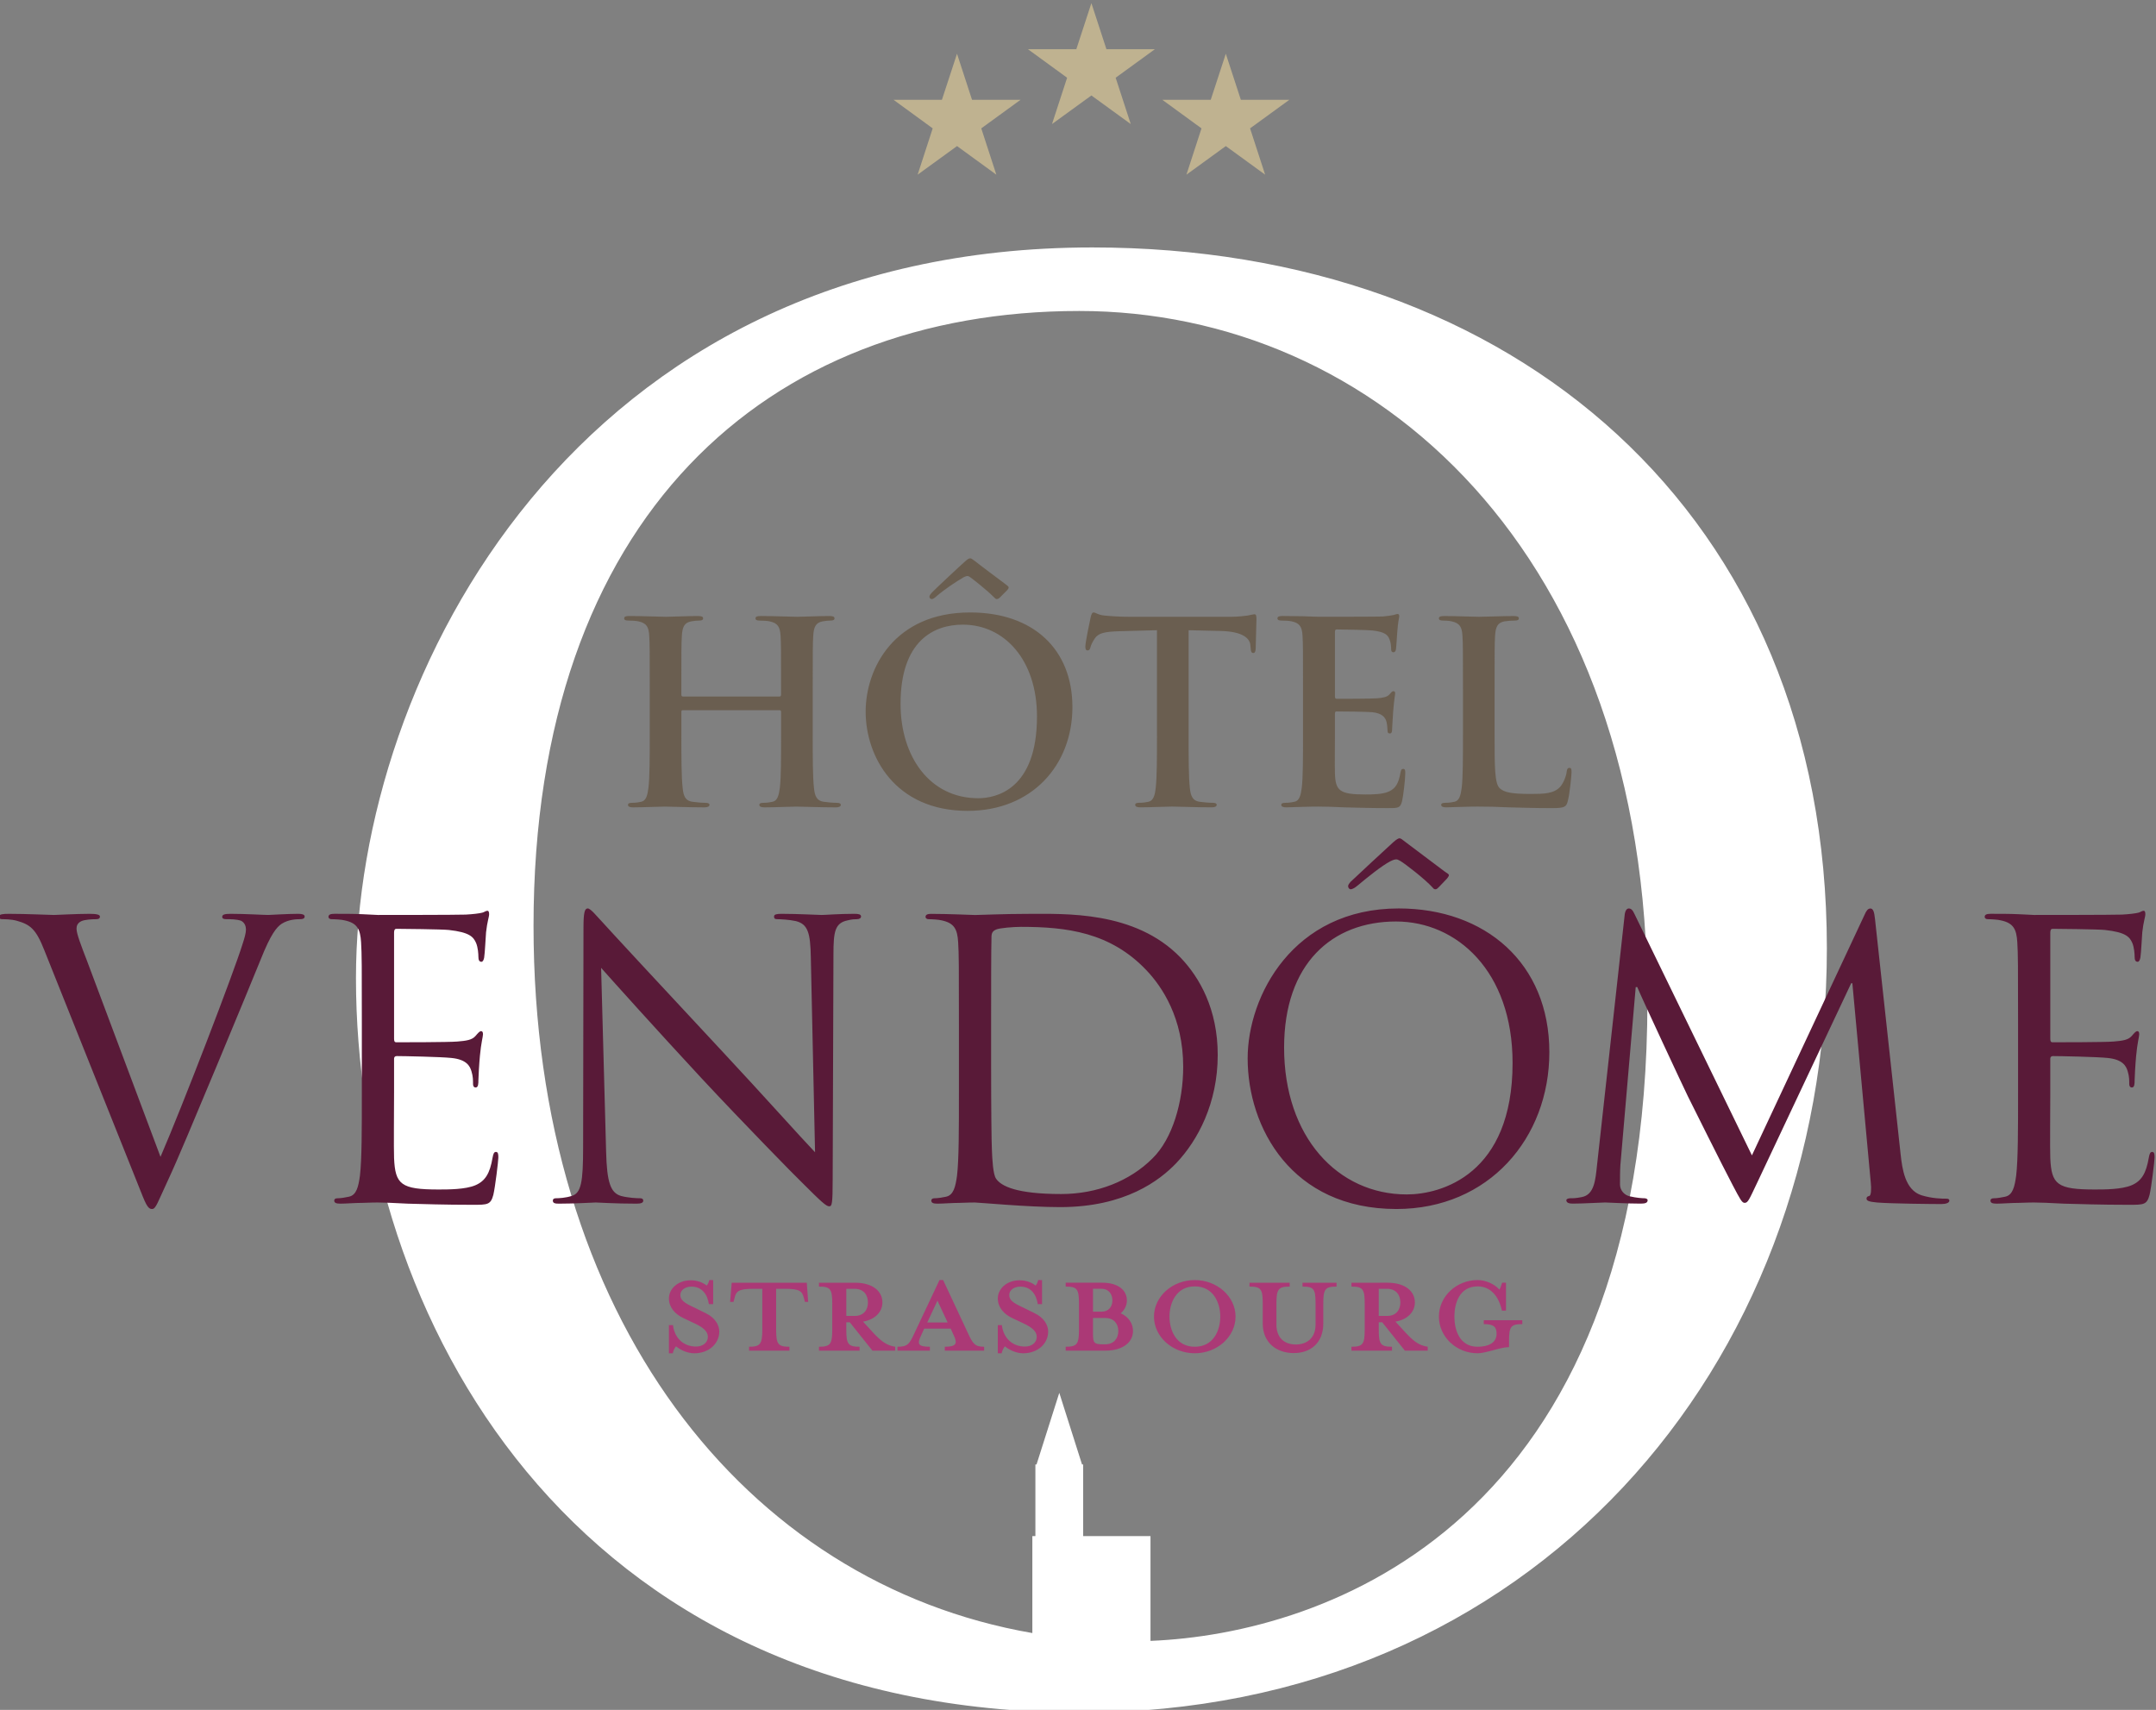
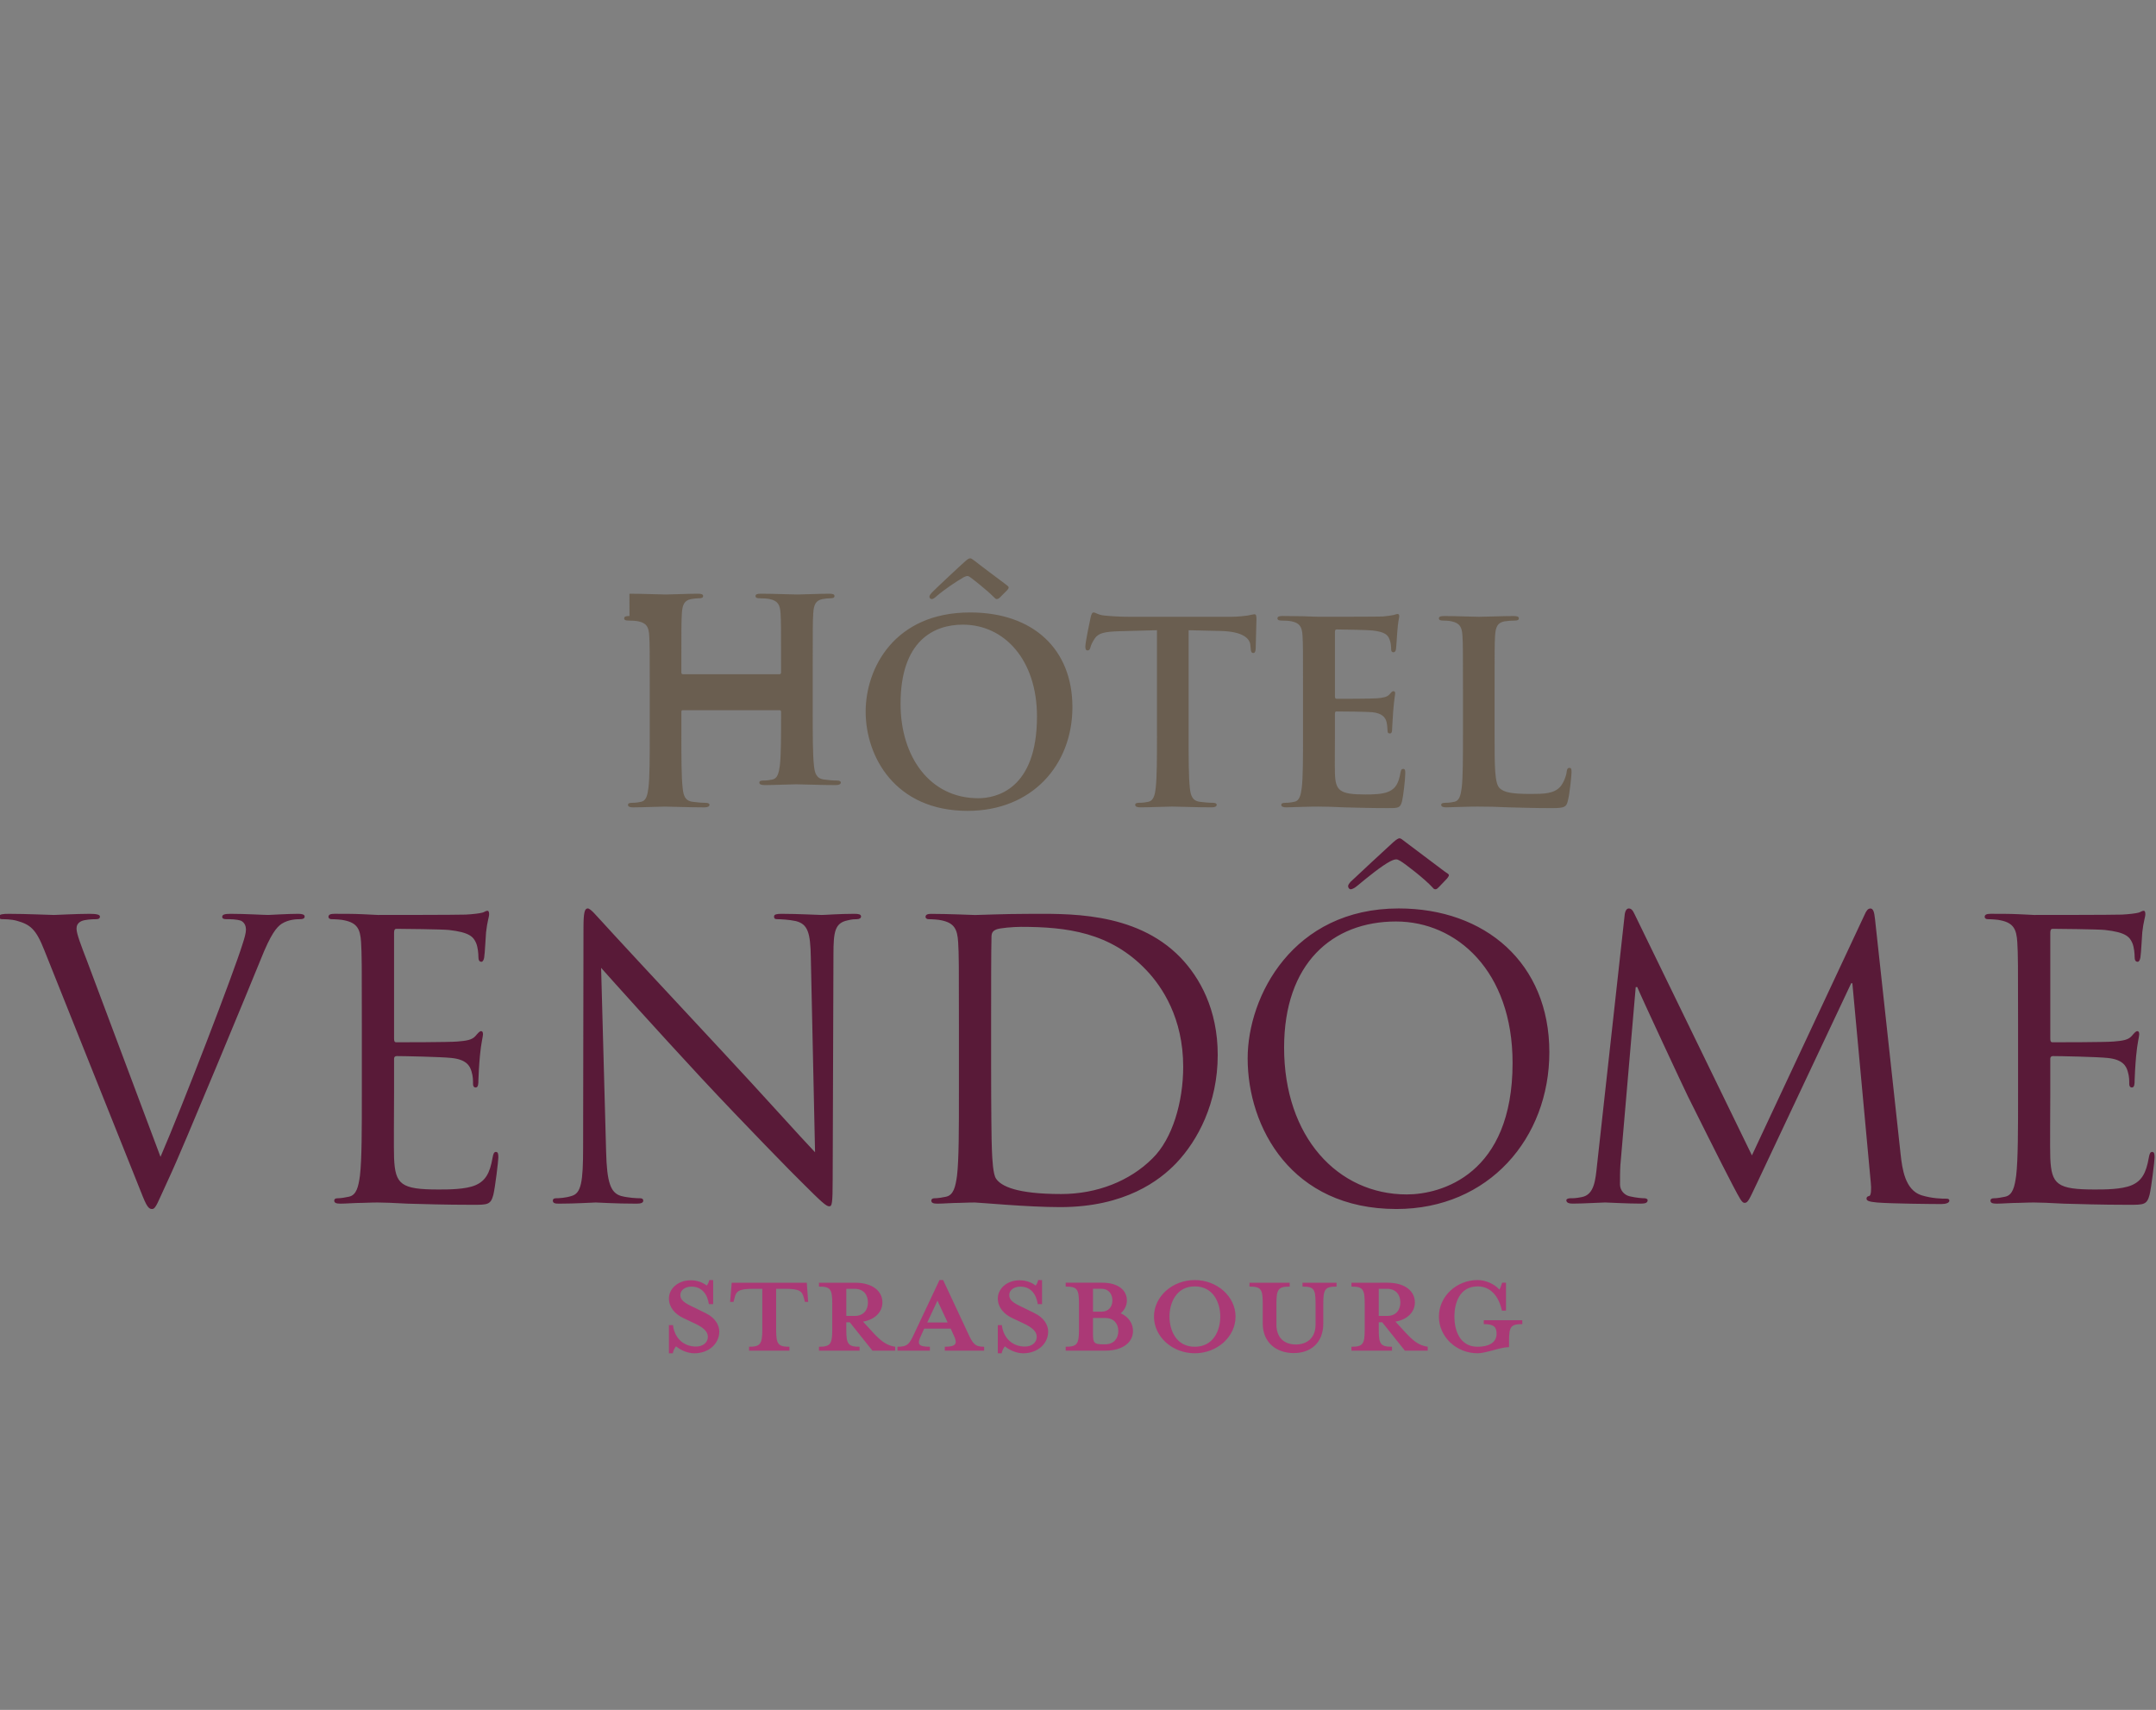
<svg xmlns="http://www.w3.org/2000/svg" xmlns:ns1="http://www.inkscape.org/namespaces/inkscape" xmlns:ns2="http://sodipodi.sourceforge.net/DTD/sodipodi-0.dtd" ns1:version="1.0 (4035a4fb49, 2020-05-01)" ns2:docname="hotel-vendome-blanc.svg" viewBox="0 0 170.322 135.091" height="135.091" width="170.322" xml:space="preserve" id="svg2" version="1.1">
  <rect x="0" y="0" width="170.322" height="135.091" fill="#808080" stroke="none" />
  <defs id="defs6">
    <clipPath id="clipPath18" clipPathUnits="userSpaceOnUse">
      <path id="path16" d="M 0,841.89 H 595.28 V 0 H 0 Z" />
    </clipPath>
  </defs>
  <ns2:namedview ns1:current-layer="g10" ns1:window-maximized="1" ns1:window-y="0" ns1:window-x="1680" ns1:cy="70.087355" ns1:cx="45.568424" ns1:zoom="3.7039766" ns1:pagecheckerboard="true" fit-margin-bottom="0" fit-margin-right="0" fit-margin-left="0" fit-margin-top="0" showgrid="false" id="namedview4" ns1:window-height="1043" ns1:window-width="1920" ns1:pageshadow="2" ns1:pageopacity="0" guidetolerance="10" gridtolerance="10" objecttolerance="10" borderopacity="1" bordercolor="#666666" pagecolor="#ffffff" />
  <g transform="matrix(1.333,0,0,-1.333,-282.667,986.443)" ns1:label="Logo" ns1:groupmode="layer" id="g10">
-     <path transform="matrix(0.75,0,0,-0.75,212,739.832)" d="M 86.387 19.307 C 45.627 19.307 28.199 53.125 28.199 77.051 C 28.199 103.633 45.035 135.092 85.5 135.092 C 121.092 135.092 144.428 107.771 144.428 74.689 C 144.428 40.279 119.616 19.307 86.387 19.307 z M 85.354 24.328 C 108.687 24.328 130.248 43.38 130.248 78.824 C 130.248 120.285 104.72 128.868 90.982 129.424 L 90.982 121.145 L 85.662 121.145 L 85.662 115.764 L 85.662 115.482 L 85.572 115.482 L 83.775 109.822 L 81.977 115.482 L 81.887 115.482 L 81.887 115.764 L 81.887 121.145 L 81.646 121.145 L 81.646 128.805 C 58.95 124.878 42.23 103.857 42.23 72.916 C 42.23 40.572 60.691 24.328 85.354 24.328 z " style="fill:#ffffff;fill-opacity:1;fill-rule:nonzero;stroke:none;stroke-width:1.333" id="path22" />
-     <path transform="matrix(0.75,0,0,-0.75,212,739.832)" d="m 76.754,43.873 c -0.12,0 -0.22,0.062 -0.42,0.242 -0.28,0.239 -2.419,2.239 -2.639,2.479 -0.101,0.12 -0.182,0.219 -0.182,0.301 0,0.119 0.08,0.199 0.182,0.199 0.099,0 0.198,-0.06 0.398,-0.24 0.601,-0.519 1.559,-1.16 2.119,-1.48 0.12,-0.06 0.221,-0.1 0.301,-0.1 0.08,0 0.16,0.04 0.26,0.121 0.2,0.139 1.4,1.1 1.76,1.479 0.16,0.16 0.219,0.221 0.301,0.221 0.1,0 0.18,-0.06 0.26,-0.139 l 0.58,-0.582 c 0.06,-0.06 0.1,-0.141 0.1,-0.199 0,-0.06 -0.059,-0.119 -0.279,-0.279 -0.3,-0.22 -2.221,-1.661 -2.381,-1.801 -0.22,-0.159 -0.299,-0.221 -0.359,-0.221 z m -0.02,4.279 c -6,0 -8.26,4.42 -8.26,7.84 0,3.54 2.319,7.84 8.059,7.84 5.08,0 8.279,-3.619 8.279,-8.199 0,-4.58 -3.098,-7.48 -8.078,-7.48 z m 9.76,0 c -0.12,0 -0.18,0.122 -0.24,0.381 -0.04,0.16 -0.42,1.981 -0.42,2.301 0,0.219 0.04,0.318 0.18,0.318 0.119,0 0.181,-0.078 0.221,-0.238 0.04,-0.161 0.14,-0.4 0.34,-0.701 0.3,-0.44 0.779,-0.538 1.939,-0.578 l 2.98,-0.08 v 8.197 c 0,1.84 3.9e-4,3.42 -0.1,4.26 -0.06,0.58 -0.18,1.022 -0.58,1.102 -0.181,0.04 -0.421,0.08 -0.721,0.08 -0.24,0 -0.32,0.058 -0.32,0.158 0,0.14 0.139,0.201 0.4,0.201 0.799,0 2.059,-0.061 2.518,-0.061 0.56,0 1.823,0.061 3.143,0.061 0.22,0 0.379,-0.061 0.379,-0.201 0,-0.1 -0.098,-0.158 -0.318,-0.158 -0.301,0 -0.741,-0.04 -1.021,-0.08 -0.599,-0.08 -0.72,-0.52 -0.781,-1.08 -0.099,-0.86 -0.098,-2.441 -0.098,-4.281 v -8.197 l 2.52,0.059 c 1.78,0.039 2.321,0.6 2.359,1.121 l 0.021,0.219 c 0.019,0.299 0.059,0.4 0.219,0.4 0.12,0 0.16,-0.119 0.18,-0.32 0,-0.519 0.061,-1.899 0.061,-2.32 0,-0.299 -0.021,-0.42 -0.162,-0.42 -0.079,0 -0.238,0.042 -0.539,0.102 -0.299,0.039 -0.74,0.098 -1.379,0.098 h -7.92 c -0.661,0 -1.42,-0.038 -2,-0.098 -0.5,-0.04 -0.699,-0.242 -0.859,-0.242 z m 24.018,0.121 c -0.099,0 -0.22,0.06 -0.318,0.08 -0.16,0.04 -0.479,0.078 -0.859,0.119 -0.381,0.019 -4.36,0.02 -5,0.02 -0.28,0 -0.74,-0.019 -1.26,-0.039 -0.5,0 -1.081,-0.021 -1.621,-0.021 -0.3,0 -0.439,0.042 -0.439,0.182 0,0.14 0.12,0.18 0.34,0.18 0.28,0 0.621,0.021 0.781,0.061 0.66,0.139 0.819,0.46 0.859,1.139 0.04,0.641 0.039,1.202 0.039,4.242 v 3.52 c 0,1.84 3.9e-4,3.418 -0.1,4.258 -0.08,0.581 -0.18,1.021 -0.58,1.1 -0.181,0.04 -0.419,0.082 -0.719,0.082 -0.24,0 -0.32,0.06 -0.32,0.158 0,0.14 0.14,0.201 0.4,0.201 0.4,0 0.919,-0.041 1.379,-0.041 0.48,-0.02 0.92,-0.02 1.139,-0.02 0.601,0 1.221,0.021 2.082,0.061 0.859,0.02 1.959,0.059 3.459,0.059 0.76,0 0.941,0.001 1.08,-0.518 0.1,-0.4 0.26,-1.761 0.26,-2.221 0,-0.2 0.001,-0.361 -0.16,-0.361 -0.139,0 -0.179,0.083 -0.221,0.303 -0.139,0.82 -0.38,1.239 -0.898,1.479 -0.52,0.241 -1.36,0.24 -1.881,0.24 -2.039,0 -2.358,-0.301 -2.398,-1.68 -0.02,-0.581 0,-2.421 0,-3.1 v -1.582 c 0,-0.12 0.018,-0.199 0.117,-0.199 0.481,0 2.461,0.019 2.84,0.061 0.741,0.079 1.023,0.381 1.123,0.781 0.06,0.26 0.06,0.517 0.08,0.719 0,0.1 0.04,0.18 0.18,0.18 0.179,0 0.178,-0.221 0.178,-0.381 0,-0.139 0.062,-0.94 0.082,-1.34 0.079,-1.019 0.16,-1.34 0.16,-1.459 0,-0.12 -0.061,-0.16 -0.143,-0.16 -0.1,0 -0.177,0.1 -0.318,0.26 -0.18,0.199 -0.479,0.259 -0.959,0.299 -0.46,0.041 -2.761,0.041 -3.201,0.041 -0.12,0 -0.139,-0.08 -0.139,-0.219 v -5.061 c 0,-0.14 0.039,-0.201 0.139,-0.201 0.4,0 2.5,0.042 2.84,0.082 1,0.12 1.199,0.357 1.34,0.719 0.1,0.24 0.121,0.579 0.121,0.721 0,0.18 0.039,0.279 0.178,0.279 0.141,0 0.18,-0.119 0.201,-0.219 0.04,-0.24 0.08,-1.12 0.102,-1.32 0.06,-0.92 0.16,-1.161 0.16,-1.301 0,-0.1 -0.022,-0.18 -0.123,-0.18 z M 49.812,48.432 c -0.279,0 -0.418,0.042 -0.418,0.182 0,0.14 0.12,0.18 0.34,0.18 0.28,0 0.621,0.021 0.781,0.061 0.66,0.139 0.819,0.46 0.857,1.139 0.041,0.641 0.041,1.202 0.041,4.242 v 3.52 c 0,1.84 -2.29e-4,3.418 -0.102,4.258 -0.079,0.581 -0.178,1.021 -0.578,1.1 -0.181,0.041 -0.42,0.082 -0.719,0.082 -0.241,0 -0.32,0.06 -0.32,0.158 0,0.14 0.14,0.201 0.398,0.201 0.801,0 2.06,-0.061 2.52,-0.061 0.561,0 1.82,0.061 3.121,0.061 0.24,0 0.4,-0.061 0.4,-0.201 0,-0.099 -0.101,-0.158 -0.322,-0.158 -0.299,0 -0.738,-0.041 -1.018,-0.082 -0.6,-0.079 -0.719,-0.518 -0.779,-1.078 -0.1,-0.861 -0.102,-2.439 -0.102,-4.279 v -1.762 c 0,-0.1 0.061,-0.119 0.121,-0.119 h 7.639 c 0.06,0 0.119,0.04 0.119,0.119 v 1.762 c 0,1.84 0.001,3.418 -0.098,4.258 -0.081,0.581 -0.182,1.021 -0.582,1.1 -0.18,0.041 -0.419,0.082 -0.721,0.082 -0.24,0 -0.318,0.06 -0.318,0.158 0,0.14 0.14,0.201 0.42,0.201 0.78,0 2.041,-0.061 2.5,-0.061 0.56,0 1.819,0.061 3.119,0.061 0.24,0 0.4,-0.061 0.4,-0.201 0,-0.099 -0.1,-0.158 -0.318,-0.158 -0.301,0 -0.741,-0.041 -1.021,-0.082 -0.6,-0.079 -0.721,-0.518 -0.781,-1.078 -0.1,-0.861 -0.1,-2.439 -0.1,-4.279 v -3.52 c 0,-3.04 0.001,-3.601 0.041,-4.242 0.04,-0.699 0.202,-1.039 0.74,-1.139 0.24,-0.04 0.42,-0.061 0.58,-0.061 0.24,0 0.359,-0.04 0.359,-0.18 0,-0.14 -0.14,-0.182 -0.42,-0.182 -0.78,0 -2.04,0.061 -2.52,0.061 -0.539,0 -1.8,-0.061 -2.879,-0.061 -0.28,0 -0.422,0.042 -0.422,0.182 0,0.14 0.12,0.18 0.34,0.18 0.28,0 0.619,0.021 0.779,0.061 0.66,0.139 0.82,0.46 0.861,1.139 0.039,0.641 0.039,1.202 0.039,4.242 v 0.42 c 0,0.1 -0.059,0.139 -0.119,0.139 h -7.639 c -0.06,0 -0.121,-0.039 -0.121,-0.139 v -0.42 c 0,-3.04 0.001,-3.601 0.041,-4.242 0.039,-0.699 0.199,-1.039 0.74,-1.139 0.239,-0.04 0.418,-0.061 0.578,-0.061 0.241,0 0.361,-0.04 0.361,-0.18 0,-0.14 -0.142,-0.182 -0.422,-0.182 -0.78,0 -2.038,0.061 -2.518,0.061 -0.541,0 -1.801,-0.061 -2.883,-0.061 z m 64.4,0.002 c -0.3,0 -0.439,0.04 -0.439,0.182 0,0.139 0.12,0.178 0.34,0.178 0.26,0 0.5,0.021 0.66,0.061 0.66,0.14 0.818,0.459 0.859,1.139 0.04,0.64 0.041,1.2 0.041,4.24 v 3.521 c 0,1.84 3.9e-4,3.418 -0.1,4.258 -0.08,0.581 -0.18,1.022 -0.58,1.102 -0.181,0.04 -0.421,0.08 -0.721,0.08 -0.24,0 -0.32,0.06 -0.32,0.158 0,0.141 0.14,0.201 0.4,0.201 0.4,0 0.919,-0.041 1.379,-0.041 0.48,-0.019 0.921,-0.02 1.141,-0.02 0.82,0 1.541,0.019 2.439,0.061 0.901,0.019 1.941,0.061 3.381,0.061 1.04,0 1.14,-0.101 1.26,-0.541 0.16,-0.579 0.301,-2.079 0.301,-2.299 0,-0.24 -0.021,-0.34 -0.162,-0.34 -0.16,0 -0.199,0.12 -0.221,0.299 -0.039,0.381 -0.279,0.94 -0.518,1.201 -0.5,0.54 -1.28,0.559 -2.34,0.559 -1.56,0 -2.081,-0.139 -2.422,-0.439 -0.419,-0.36 -0.418,-1.739 -0.418,-4.299 v -3.521 c 0,-3.04 -9.4e-4,-3.6 0.039,-4.24 0.04,-0.7 0.2,-1.039 0.74,-1.139 0.24,-0.04 0.559,-0.061 0.779,-0.061 0.24,0 0.359,-0.039 0.359,-0.178 0,-0.141 -0.138,-0.182 -0.418,-0.182 -0.78,0 -2.241,0.059 -2.721,0.059 -0.54,0 -1.8,-0.059 -2.74,-0.059 z m -38.059,0.682 c 3.28,0 5.859,2.779 5.859,7.258 0,5.78 -3.241,6.459 -4.641,6.459 -3.84,0 -6.139,-3.299 -6.139,-7.459 0,-4.979 2.62,-6.258 4.92,-6.258 z" style="fill:#6a5e50;fill-opacity:1;fill-rule:nonzero;stroke:none;stroke-width:1.333" id="path26" />
+     <path transform="matrix(0.75,0,0,-0.75,212,739.832)" d="m 76.754,43.873 c -0.12,0 -0.22,0.062 -0.42,0.242 -0.28,0.239 -2.419,2.239 -2.639,2.479 -0.101,0.12 -0.182,0.219 -0.182,0.301 0,0.119 0.08,0.199 0.182,0.199 0.099,0 0.198,-0.06 0.398,-0.24 0.601,-0.519 1.559,-1.16 2.119,-1.48 0.12,-0.06 0.221,-0.1 0.301,-0.1 0.08,0 0.16,0.04 0.26,0.121 0.2,0.139 1.4,1.1 1.76,1.479 0.16,0.16 0.219,0.221 0.301,0.221 0.1,0 0.18,-0.06 0.26,-0.139 l 0.58,-0.582 c 0.06,-0.06 0.1,-0.141 0.1,-0.199 0,-0.06 -0.059,-0.119 -0.279,-0.279 -0.3,-0.22 -2.221,-1.661 -2.381,-1.801 -0.22,-0.159 -0.299,-0.221 -0.359,-0.221 z m -0.02,4.279 c -6,0 -8.26,4.42 -8.26,7.84 0,3.54 2.319,7.84 8.059,7.84 5.08,0 8.279,-3.619 8.279,-8.199 0,-4.58 -3.098,-7.48 -8.078,-7.48 z m 9.76,0 c -0.12,0 -0.18,0.122 -0.24,0.381 -0.04,0.16 -0.42,1.981 -0.42,2.301 0,0.219 0.04,0.318 0.18,0.318 0.119,0 0.181,-0.078 0.221,-0.238 0.04,-0.161 0.14,-0.4 0.34,-0.701 0.3,-0.44 0.779,-0.538 1.939,-0.578 l 2.98,-0.08 v 8.197 c 0,1.84 3.9e-4,3.42 -0.1,4.26 -0.06,0.58 -0.18,1.022 -0.58,1.102 -0.181,0.04 -0.421,0.08 -0.721,0.08 -0.24,0 -0.32,0.058 -0.32,0.158 0,0.14 0.139,0.201 0.4,0.201 0.799,0 2.059,-0.061 2.518,-0.061 0.56,0 1.823,0.061 3.143,0.061 0.22,0 0.379,-0.061 0.379,-0.201 0,-0.1 -0.098,-0.158 -0.318,-0.158 -0.301,0 -0.741,-0.04 -1.021,-0.08 -0.599,-0.08 -0.72,-0.52 -0.781,-1.08 -0.099,-0.86 -0.098,-2.441 -0.098,-4.281 v -8.197 l 2.52,0.059 c 1.78,0.039 2.321,0.6 2.359,1.121 l 0.021,0.219 c 0.019,0.299 0.059,0.4 0.219,0.4 0.12,0 0.16,-0.119 0.18,-0.32 0,-0.519 0.061,-1.899 0.061,-2.32 0,-0.299 -0.021,-0.42 -0.162,-0.42 -0.079,0 -0.238,0.042 -0.539,0.102 -0.299,0.039 -0.74,0.098 -1.379,0.098 h -7.92 c -0.661,0 -1.42,-0.038 -2,-0.098 -0.5,-0.04 -0.699,-0.242 -0.859,-0.242 z m 24.018,0.121 c -0.099,0 -0.22,0.06 -0.318,0.08 -0.16,0.04 -0.479,0.078 -0.859,0.119 -0.381,0.019 -4.36,0.02 -5,0.02 -0.28,0 -0.74,-0.019 -1.26,-0.039 -0.5,0 -1.081,-0.021 -1.621,-0.021 -0.3,0 -0.439,0.042 -0.439,0.182 0,0.14 0.12,0.18 0.34,0.18 0.28,0 0.621,0.021 0.781,0.061 0.66,0.139 0.819,0.46 0.859,1.139 0.04,0.641 0.039,1.202 0.039,4.242 v 3.52 c 0,1.84 3.9e-4,3.418 -0.1,4.258 -0.08,0.581 -0.18,1.021 -0.58,1.1 -0.181,0.04 -0.419,0.082 -0.719,0.082 -0.24,0 -0.32,0.06 -0.32,0.158 0,0.14 0.14,0.201 0.4,0.201 0.4,0 0.919,-0.041 1.379,-0.041 0.48,-0.02 0.92,-0.02 1.139,-0.02 0.601,0 1.221,0.021 2.082,0.061 0.859,0.02 1.959,0.059 3.459,0.059 0.76,0 0.941,0.001 1.08,-0.518 0.1,-0.4 0.26,-1.761 0.26,-2.221 0,-0.2 0.001,-0.361 -0.16,-0.361 -0.139,0 -0.179,0.083 -0.221,0.303 -0.139,0.82 -0.38,1.239 -0.898,1.479 -0.52,0.241 -1.36,0.24 -1.881,0.24 -2.039,0 -2.358,-0.301 -2.398,-1.68 -0.02,-0.581 0,-2.421 0,-3.1 v -1.582 c 0,-0.12 0.018,-0.199 0.117,-0.199 0.481,0 2.461,0.019 2.84,0.061 0.741,0.079 1.023,0.381 1.123,0.781 0.06,0.26 0.06,0.517 0.08,0.719 0,0.1 0.04,0.18 0.18,0.18 0.179,0 0.178,-0.221 0.178,-0.381 0,-0.139 0.062,-0.94 0.082,-1.34 0.079,-1.019 0.16,-1.34 0.16,-1.459 0,-0.12 -0.061,-0.16 -0.143,-0.16 -0.1,0 -0.177,0.1 -0.318,0.26 -0.18,0.199 -0.479,0.259 -0.959,0.299 -0.46,0.041 -2.761,0.041 -3.201,0.041 -0.12,0 -0.139,-0.08 -0.139,-0.219 v -5.061 c 0,-0.14 0.039,-0.201 0.139,-0.201 0.4,0 2.5,0.042 2.84,0.082 1,0.12 1.199,0.357 1.34,0.719 0.1,0.24 0.121,0.579 0.121,0.721 0,0.18 0.039,0.279 0.178,0.279 0.141,0 0.18,-0.119 0.201,-0.219 0.04,-0.24 0.08,-1.12 0.102,-1.32 0.06,-0.92 0.16,-1.161 0.16,-1.301 0,-0.1 -0.022,-0.18 -0.123,-0.18 z M 49.812,48.432 c -0.279,0 -0.418,0.042 -0.418,0.182 0,0.14 0.12,0.18 0.34,0.18 0.28,0 0.621,0.021 0.781,0.061 0.66,0.139 0.819,0.46 0.857,1.139 0.041,0.641 0.041,1.202 0.041,4.242 v 3.52 c 0,1.84 -2.29e-4,3.418 -0.102,4.258 -0.079,0.581 -0.178,1.021 -0.578,1.1 -0.181,0.041 -0.42,0.082 -0.719,0.082 -0.241,0 -0.32,0.06 -0.32,0.158 0,0.14 0.14,0.201 0.398,0.201 0.801,0 2.06,-0.061 2.52,-0.061 0.561,0 1.82,0.061 3.121,0.061 0.24,0 0.4,-0.061 0.4,-0.201 0,-0.099 -0.101,-0.158 -0.322,-0.158 -0.299,0 -0.738,-0.041 -1.018,-0.082 -0.6,-0.079 -0.719,-0.518 -0.779,-1.078 -0.1,-0.861 -0.102,-2.439 -0.102,-4.279 v -1.762 c 0,-0.1 0.061,-0.119 0.121,-0.119 h 7.639 c 0.06,0 0.119,0.04 0.119,0.119 c 0,1.84 0.001,3.418 -0.098,4.258 -0.081,0.581 -0.182,1.021 -0.582,1.1 -0.18,0.041 -0.419,0.082 -0.721,0.082 -0.24,0 -0.318,0.06 -0.318,0.158 0,0.14 0.14,0.201 0.42,0.201 0.78,0 2.041,-0.061 2.5,-0.061 0.56,0 1.819,0.061 3.119,0.061 0.24,0 0.4,-0.061 0.4,-0.201 0,-0.099 -0.1,-0.158 -0.318,-0.158 -0.301,0 -0.741,-0.041 -1.021,-0.082 -0.6,-0.079 -0.721,-0.518 -0.781,-1.078 -0.1,-0.861 -0.1,-2.439 -0.1,-4.279 v -3.52 c 0,-3.04 0.001,-3.601 0.041,-4.242 0.04,-0.699 0.202,-1.039 0.74,-1.139 0.24,-0.04 0.42,-0.061 0.58,-0.061 0.24,0 0.359,-0.04 0.359,-0.18 0,-0.14 -0.14,-0.182 -0.42,-0.182 -0.78,0 -2.04,0.061 -2.52,0.061 -0.539,0 -1.8,-0.061 -2.879,-0.061 -0.28,0 -0.422,0.042 -0.422,0.182 0,0.14 0.12,0.18 0.34,0.18 0.28,0 0.619,0.021 0.779,0.061 0.66,0.139 0.82,0.46 0.861,1.139 0.039,0.641 0.039,1.202 0.039,4.242 v 0.42 c 0,0.1 -0.059,0.139 -0.119,0.139 h -7.639 c -0.06,0 -0.121,-0.039 -0.121,-0.139 v -0.42 c 0,-3.04 0.001,-3.601 0.041,-4.242 0.039,-0.699 0.199,-1.039 0.74,-1.139 0.239,-0.04 0.418,-0.061 0.578,-0.061 0.241,0 0.361,-0.04 0.361,-0.18 0,-0.14 -0.142,-0.182 -0.422,-0.182 -0.78,0 -2.038,0.061 -2.518,0.061 -0.541,0 -1.801,-0.061 -2.883,-0.061 z m 64.4,0.002 c -0.3,0 -0.439,0.04 -0.439,0.182 0,0.139 0.12,0.178 0.34,0.178 0.26,0 0.5,0.021 0.66,0.061 0.66,0.14 0.818,0.459 0.859,1.139 0.04,0.64 0.041,1.2 0.041,4.24 v 3.521 c 0,1.84 3.9e-4,3.418 -0.1,4.258 -0.08,0.581 -0.18,1.022 -0.58,1.102 -0.181,0.04 -0.421,0.08 -0.721,0.08 -0.24,0 -0.32,0.06 -0.32,0.158 0,0.141 0.14,0.201 0.4,0.201 0.4,0 0.919,-0.041 1.379,-0.041 0.48,-0.019 0.921,-0.02 1.141,-0.02 0.82,0 1.541,0.019 2.439,0.061 0.901,0.019 1.941,0.061 3.381,0.061 1.04,0 1.14,-0.101 1.26,-0.541 0.16,-0.579 0.301,-2.079 0.301,-2.299 0,-0.24 -0.021,-0.34 -0.162,-0.34 -0.16,0 -0.199,0.12 -0.221,0.299 -0.039,0.381 -0.279,0.94 -0.518,1.201 -0.5,0.54 -1.28,0.559 -2.34,0.559 -1.56,0 -2.081,-0.139 -2.422,-0.439 -0.419,-0.36 -0.418,-1.739 -0.418,-4.299 v -3.521 c 0,-3.04 -9.4e-4,-3.6 0.039,-4.24 0.04,-0.7 0.2,-1.039 0.74,-1.139 0.24,-0.04 0.559,-0.061 0.779,-0.061 0.24,0 0.359,-0.039 0.359,-0.178 0,-0.141 -0.138,-0.182 -0.418,-0.182 -0.78,0 -2.241,0.059 -2.721,0.059 -0.54,0 -1.8,-0.059 -2.74,-0.059 z m -38.059,0.682 c 3.28,0 5.859,2.779 5.859,7.258 0,5.78 -3.241,6.459 -4.641,6.459 -3.84,0 -6.139,-3.299 -6.139,-7.459 0,-4.979 2.62,-6.258 4.92,-6.258 z" style="fill:#6a5e50;fill-opacity:1;fill-rule:nonzero;stroke:none;stroke-width:1.333" id="path26" />
    <path transform="matrix(0.75,0,0,-0.75,212,739.832)" d="m 110.656,66 c -0.091,0 -0.242,0.091 -0.484,0.303 -0.333,0.303 -3.089,2.848 -3.393,3.15 -0.091,0.121 -0.182,0.213 -0.182,0.334 0,0.121 0.091,0.242 0.211,0.242 0.092,0 0.304,-0.091 0.547,-0.303 0.728,-0.605 1.878,-1.546 2.574,-1.908 0.243,-0.121 0.365,-0.152 0.486,-0.152 0.091,0 0.181,0.061 0.303,0.121 0.364,0.212 1.938,1.423 2.543,2.09 0.092,0.121 0.152,0.152 0.242,0.152 0.091,0 0.151,-0.06 0.273,-0.182 l 0.637,-0.666 c 0.06,-0.091 0.15,-0.183 0.15,-0.273 0,-0.06 -0.09,-0.121 -0.363,-0.303 -0.393,-0.303 -2.817,-2.12 -3.061,-2.303 C 110.899,66.121 110.778,66 110.656,66 Z m -64.145,5.543 c -0.241,0 -0.334,0.334 -0.334,1.516 l -0.029,17.359 c 0,2.756 -0.154,3.635 -0.91,3.846 -0.455,0.152 -1,0.182 -1.242,0.182 -0.152,0 -0.24,0.06 -0.24,0.182 0,0.212 0.18,0.244 0.482,0.244 1.364,0 2.636,-0.092 2.908,-0.092 0.273,0 1.484,0.092 3.211,0.092 0.364,0 0.545,-0.063 0.545,-0.244 0,-0.121 -0.09,-0.182 -0.242,-0.182 -0.272,0 -0.939,-0.03 -1.514,-0.182 C 48.328,94.021 48.026,93.233 47.965,90.75 L 47.57,76.238 c 0.969,1.092 4.395,4.907 7.908,8.695 3.211,3.453 7.573,7.907 7.906,8.211 1.607,1.605 1.968,1.938 2.211,1.938 0.212,0 0.273,-0.152 0.273,-2.15 l 0.061,-17.754 c 0,-1.817 0.119,-2.483 1.119,-2.693 0.364,-0.092 0.576,-0.092 0.727,-0.092 0.213,0 0.334,-0.092 0.334,-0.213 0,-0.181 -0.212,-0.211 -0.545,-0.211 -1.241,0 -2.241,0.09 -2.574,0.09 -0.333,0 -1.786,-0.09 -3.15,-0.09 -0.363,0 -0.605,0.03 -0.605,0.211 0,0.121 0.03,0.213 0.242,0.213 0.241,0 0.939,0.029 1.484,0.15 0.939,0.241 1.149,0.91 1.18,2.879 l 0.334,15.389 c -0.969,-1 -4.27,-4.696 -7.27,-7.906 -4.664,-4.999 -9.18,-9.876 -9.635,-10.391 -0.303,-0.303 -0.816,-0.971 -1.059,-0.971 z m 64.086,0 c -8.361,0 -11.938,6.939 -11.938,11.846 0,5.453 3.455,11.906 11.756,11.906 7.3,0 12.084,-5.605 12.084,-12.391 0,-7.059 -5.088,-11.361 -11.902,-11.361 z m 18.184,0 c -0.183,0 -0.305,0.212 -0.334,0.545 l -2.182,19.752 c -0.123,1.151 -0.211,2.334 -1.211,2.514 -0.455,0.092 -0.667,0.092 -0.91,0.092 -0.151,0 -0.303,0.061 -0.303,0.15 0,0.212 0.213,0.273 0.516,0.273 0.819,0 2.271,-0.09 2.543,-0.09 0.243,0 1.697,0.09 2.818,0.09 0.363,0 0.547,-0.061 0.547,-0.273 0,-0.089 -0.121,-0.15 -0.244,-0.15 -0.18,0 -0.636,-0.03 -1.152,-0.15 -0.455,-0.092 -0.787,-0.486 -0.787,-0.939 0,-0.515 -7.5e-4,-1.06 0.031,-1.545 l 1.211,-14.057 h 0.121 c 0.333,0.819 3.728,8.089 4,8.633 0.152,0.303 2.757,5.545 3.545,7.029 0.575,1.092 0.726,1.393 0.938,1.393 0.272,0 0.363,-0.272 1,-1.605 l 7.422,-15.752 h 0.092 l 1.453,15.723 c 0.06,0.545 0.03,1.061 -0.121,1.09 -0.152,0.032 -0.211,0.09 -0.211,0.211 0,0.153 0.152,0.243 0.848,0.305 1.121,0.091 4.392,0.121 5.059,0.121 0.364,0 0.637,-0.091 0.637,-0.271 0,-0.121 -0.091,-0.154 -0.242,-0.154 -0.303,0 -1.09,5.16e-4 -1.969,-0.271 -1.303,-0.424 -1.515,-2.122 -1.637,-3.211 l -2.029,-18.631 c -0.06,-0.575 -0.151,-0.818 -0.363,-0.818 -0.212,0 -0.334,0.213 -0.455,0.486 l -8.906,19.023 -9.27,-19.055 c -0.152,-0.333 -0.273,-0.455 -0.453,-0.455 z m -90.182,0.182 c -0.151,0 -0.271,0.122 -0.422,0.152 -0.243,0.061 -0.729,0.122 -1.305,0.152 -0.696,0.029 -6.726,0.029 -6.938,0.029 l -1.242,-0.061 c -0.667,-0.031 -1.482,-0.031 -2.18,-0.031 -0.332,0 -0.486,0.063 -0.486,0.244 0,0.121 0.121,0.182 0.242,0.182 0.273,0 0.789,0.03 1.031,0.092 1,0.211 1.241,0.696 1.303,1.727 0.06,0.968 0.061,1.818 0.061,6.543 v 5.332 c 0,2.908 2.77e-4,5.3 -0.15,6.572 -0.121,0.879 -0.272,1.545 -0.879,1.666 -0.273,0.061 -0.637,0.123 -0.91,0.123 -0.181,0 -0.242,0.089 -0.242,0.18 0,0.181 0.151,0.244 0.484,0.244 0.453,0 1.151,-0.062 1.758,-0.062 0.635,-0.029 1.151,-0.029 1.211,-0.029 0.455,0 1.182,0.03 2.363,0.092 1.181,0.029 2.847,0.09 5.119,0.09 1.181,0 1.426,8.9e-4 1.637,-0.787 0.152,-0.636 0.395,-2.697 0.395,-2.939 0,-0.212 -9.27e-4,-0.453 -0.184,-0.453 -0.151,0 -0.211,0.12 -0.271,0.453 -0.212,1.243 -0.577,1.848 -1.363,2.182 -0.788,0.333 -2.12,0.334 -2.908,0.334 -2.969,0 -3.423,-0.394 -3.514,-2.484 -0.031,-0.636 0,-4.15 0,-5.18 v -2.668 c 0,-0.121 0.06,-0.211 0.211,-0.211 0.516,0 3.515,0.06 4.332,0.15 1.183,0.121 1.455,0.637 1.576,1.061 0.121,0.395 0.121,0.696 0.121,1 0,0.151 0.06,0.271 0.211,0.271 0.212,0 0.213,-0.332 0.213,-0.574 0,-0.212 0.061,-1.333 0.121,-1.939 0.091,-1 0.242,-1.513 0.242,-1.695 0,-0.181 -0.06,-0.244 -0.152,-0.244 -0.12,0 -0.241,0.153 -0.453,0.395 -0.273,0.303 -0.696,0.366 -1.424,0.426 -0.696,0.06 -4.422,0.059 -4.816,0.059 -0.151,0 -0.182,-0.091 -0.182,-0.303 v -8.361 c 0,-0.212 0.06,-0.303 0.182,-0.303 0.333,0 3.634,0.032 4.15,0.092 1.636,0.183 1.938,0.544 2.15,1.029 0.152,0.363 0.182,0.88 0.182,1.092 0,0.243 0.061,0.393 0.242,0.393 0.121,0 0.184,-0.18 0.213,-0.332 0.061,-0.363 0.121,-1.697 0.15,-2 0.092,-0.849 0.242,-1.212 0.242,-1.424 0,-0.152 -0.029,-0.273 -0.121,-0.273 z m 130.873,0 c -0.151,0 -0.271,0.122 -0.422,0.152 -0.243,0.061 -0.729,0.122 -1.305,0.152 -0.696,0.029 -6.726,0.029 -6.938,0.029 l -1.242,-0.061 c -0.667,-0.031 -1.482,-0.031 -2.18,-0.031 -0.333,0 -0.486,0.063 -0.486,0.244 0,0.121 0.121,0.182 0.242,0.182 0.273,0 0.789,0.03 1.031,0.092 1,0.211 1.241,0.696 1.303,1.727 0.06,0.968 0.061,1.818 0.061,6.543 v 5.332 c 0,2.908 2.8e-4,5.3 -0.15,6.572 -0.121,0.879 -0.272,1.545 -0.879,1.666 -0.273,0.061 -0.637,0.123 -0.91,0.123 -0.181,0 -0.242,0.089 -0.242,0.18 0,0.181 0.151,0.244 0.484,0.244 0.453,0 1.152,-0.062 1.758,-0.062 0.635,-0.029 1.151,-0.029 1.211,-0.029 0.455,0 1.182,0.03 2.363,0.092 1.181,0.029 2.847,0.09 5.119,0.09 1.181,0 1.426,8.9e-4 1.637,-0.787 0.152,-0.636 0.395,-2.697 0.395,-2.939 0,-0.212 -9.3e-4,-0.453 -0.184,-0.453 -0.151,0 -0.211,0.12 -0.271,0.453 -0.212,1.243 -0.577,1.848 -1.363,2.182 -0.788,0.333 -2.12,0.334 -2.908,0.334 -2.969,0 -3.423,-0.394 -3.514,-2.484 -0.031,-0.636 0,-4.15 0,-5.18 v -2.668 c 0,-0.121 0.06,-0.211 0.211,-0.211 0.516,0 3.515,0.06 4.332,0.15 1.183,0.121 1.455,0.637 1.576,1.061 0.121,0.395 0.121,0.696 0.121,1 0,0.151 0.06,0.271 0.211,0.271 0.212,0 0.213,-0.332 0.213,-0.574 0,-0.212 0.061,-1.333 0.121,-1.939 0.091,-1 0.242,-1.513 0.242,-1.695 0,-0.181 -0.06,-0.244 -0.152,-0.244 -0.12,0 -0.241,0.153 -0.453,0.395 -0.273,0.303 -0.696,0.366 -1.424,0.426 -0.696,0.06 -4.422,0.059 -4.816,0.059 -0.151,0 -0.182,-0.091 -0.182,-0.303 v -8.361 c 0,-0.212 0.06,-0.303 0.182,-0.303 0.333,0 3.634,0.032 4.15,0.092 1.636,0.183 1.938,0.544 2.15,1.029 0.152,0.363 0.182,0.88 0.182,1.092 0,0.243 0.061,0.393 0.242,0.393 0.121,0 0.184,-0.18 0.213,-0.332 0.061,-0.363 0.121,-1.697 0.15,-2 0.092,-0.849 0.242,-1.212 0.242,-1.424 0,-0.152 -0.029,-0.273 -0.121,-0.273 z M 0.787,71.969 C 0.303,71.969 0,71.997 0,72.18 c 0,0.121 0.061,0.213 0.242,0.213 0.183,0 0.697,-2.39e-4 1.15,0.121 1.061,0.301 1.516,0.635 2.182,2.332 l 7.424,18.57 c 0.575,1.453 0.725,1.879 1.088,1.879 0.304,0 0.425,-0.486 1.273,-2.305 0.697,-1.484 2.06,-4.754 3.908,-9.178 1.545,-3.725 3.059,-7.361 3.393,-8.209 0.817,-2.06 1.271,-2.576 1.666,-2.848 0.575,-0.364 1.242,-0.363 1.455,-0.363 0.241,0 0.363,-0.062 0.363,-0.213 0,-0.151 -0.182,-0.211 -0.516,-0.211 -0.877,0 -2.18,0.09 -2.361,0.09 -0.365,0 -1.76,-0.09 -2.971,-0.09 -0.485,0 -0.666,0.06 -0.666,0.24 0,0.152 0.151,0.184 0.334,0.184 0.333,0 0.788,-2.39e-4 1.15,0.121 0.303,0.151 0.393,0.454 0.393,0.695 0,0.272 -0.119,0.698 -0.271,1.152 -0.667,2.18 -4.726,12.754 -6.482,16.812 L 6.938,75.662 C 6.483,74.481 6.119,73.543 6.119,73.148 c 0,-0.212 0.059,-0.453 0.393,-0.605 0.273,-0.12 0.819,-0.15 1.152,-0.15 0.212,0 0.303,-0.062 0.303,-0.213 0,-0.151 -0.273,-0.211 -0.818,-0.211 -1.151,0 -2.514,0.09 -2.816,0.09 -0.364,0 -2.09,-0.09 -3.545,-0.09 z m 72.906,0 c -0.332,0 -0.486,0.061 -0.486,0.242 0,0.12 0.121,0.182 0.242,0.182 0.273,0 0.788,0.03 1.029,0.092 1,0.211 1.243,0.696 1.305,1.727 0.06,0.968 0.061,1.818 0.061,6.543 v 5.332 c 0,2.908 2.76e-4,5.3 -0.15,6.572 -0.121,0.879 -0.274,1.547 -0.881,1.668 -0.272,0.061 -0.635,0.119 -0.908,0.119 -0.181,0 -0.242,0.091 -0.242,0.182 0,0.181 0.151,0.244 0.484,0.244 0.455,0 1.151,-0.062 1.758,-0.062 0.635,-0.031 1.151,-0.029 1.211,-0.029 0.152,0 1.184,0.091 2.516,0.182 1.303,0.091 2.906,0.182 4.209,0.182 5.151,0 7.878,-2.12 9.182,-3.482 1.696,-1.788 3.271,-4.728 3.271,-8.545 0,-3.605 -1.426,-6.117 -2.939,-7.693 -3.605,-3.725 -9.148,-3.453 -12.148,-3.453 -1.817,0 -3.726,0.09 -4.09,0.09 -0.151,0 -2.059,-0.09 -3.422,-0.09 z m 36.691,0.605 c 4.787,0 9.209,3.908 9.209,11.178 0,8.816 -5.635,10.391 -8.361,10.391 -5.453,0 -9.693,-4.544 -9.693,-11.602 0,-6.635 3.786,-9.967 8.846,-9.967 z M 80.75,72.998 c 3.607,0 7.058,0.425 9.906,3.424 1.243,1.301 2.91,3.786 2.91,7.633 0,2.787 -0.85,5.696 -2.426,7.24 -1.785,1.788 -4.39,2.816 -7.209,2.816 -3.573,0 -4.757,-0.635 -5.15,-1.211 -0.243,-0.333 -0.303,-1.545 -0.332,-2.303 -0.031,-0.576 -0.061,-3.362 -0.061,-6.572 v -3.756 c 0,-2.333 -3.7e-5,-5.424 0.029,-6.453 0,-0.333 0.091,-0.485 0.363,-0.605 0.243,-0.121 1.363,-0.213 1.969,-0.213 z" style="fill:#591a38;fill-opacity:1;fill-rule:nonzero;stroke:none;stroke-width:1.333" id="path46" />
    <path transform="matrix(0.75,0,0,-0.75,212,739.832)" d="m 56.119,100.91 c -0.048,0.195 -0.129,0.37 -0.209,0.434 -0.273,-0.225 -0.726,-0.416 -1.258,-0.416 -0.999,0 -1.723,0.66 -1.723,1.434 0,0.708 0.483,1.24 1.127,1.545 l 0.918,0.436 c 0.663,0.307 1.031,0.63 1.031,1.049 0,0.484 -0.419,0.773 -0.934,0.773 -0.951,0 -1.693,-0.629 -1.822,-1.693 h -0.32 v 2.225 h 0.307 c 0.032,-0.225 0.176,-0.469 0.256,-0.549 0.241,0.209 0.807,0.549 1.451,0.549 1.08,0 1.965,-0.71 1.965,-1.725 0,-0.483 -0.307,-1.079 -1.08,-1.449 l -0.885,-0.436 c -0.773,-0.355 -1.111,-0.581 -1.111,-0.998 0,-0.404 0.417,-0.662 0.869,-0.662 0.855,0 1.273,0.629 1.385,1.385 h 0.338 v -1.9 z m 18.189,0 -1.967,4.172 c -0.403,0.887 -0.548,1.098 -1.354,1.098 v 0.307 h 2.564 v -0.307 c -0.999,0 -0.999,-0.258 -0.693,-0.902 l 0.242,-0.531 h 2.094 l 0.242,0.531 c 0.305,0.644 0.21,0.902 -0.709,0.902 v 0.307 h 3.109 v -0.307 c -0.725,0 -0.886,-0.226 -1.289,-1.098 l -1.951,-4.172 z m 7.799,0 c -0.048,0.195 -0.129,0.37 -0.209,0.434 -0.273,-0.225 -0.726,-0.416 -1.258,-0.416 -0.999,0 -1.723,0.66 -1.723,1.434 0,0.708 0.483,1.24 1.127,1.545 l 0.918,0.436 c 0.663,0.307 1.031,0.63 1.031,1.049 0,0.484 -0.419,0.773 -0.934,0.773 -0.952,0 -1.693,-0.629 -1.822,-1.693 h -0.32 v 2.225 h 0.307 c 0.032,-0.225 0.176,-0.469 0.256,-0.549 0.243,0.209 0.807,0.549 1.451,0.549 1.08,0 1.965,-0.71 1.965,-1.725 0,-0.483 -0.307,-1.079 -1.08,-1.449 l -0.885,-0.436 c -0.773,-0.355 -1.111,-0.581 -1.111,-0.998 0,-0.404 0.418,-0.662 0.869,-0.662 0.855,0 1.273,0.629 1.385,1.385 h 0.338 v -1.9 z m 12.373,0 c -1.772,0 -3.223,1.306 -3.223,2.885 0,1.595 1.451,2.9 3.223,2.9 1.772,0 3.223,-1.306 3.223,-2.9 0,-1.579 -1.451,-2.885 -3.223,-2.885 z m 22.352,0 c -1.691,0 -3.061,1.306 -3.061,2.885 0,1.595 1.37,2.9 3.061,2.9 0.677,0 1.789,-0.484 2.482,-0.484 v -0.484 c 0,-1.143 0.144,-1.336 1.047,-1.336 v -0.307 h -3.045 v 0.307 c 0.773,0 1.014,0.208 1.014,0.758 0,0.74 -0.675,1.031 -1.498,1.031 -1.449,0 -1.836,-1.354 -1.836,-2.385 0,-1.031 0.387,-2.385 1.836,-2.385 0.984,0 1.661,0.725 1.918,1.916 h 0.322 v -2.207 h -0.307 c -0.064,0.195 -0.13,0.421 -0.211,0.549 -0.401,-0.452 -1.093,-0.758 -1.723,-0.758 z m -32.551,0.209 v 0.307 c 0.903,0 1.049,0.194 1.049,1.338 v 2.061 c 0,1.145 -0.146,1.355 -1.049,1.355 v 0.307 h 3.143 c 1.417,0 2.176,-0.694 2.176,-1.549 0,-0.596 -0.353,-1.126 -0.967,-1.4 0.307,-0.273 0.484,-0.629 0.484,-1.016 0,-0.791 -0.662,-1.402 -1.951,-1.402 z m -26.391,0.002 -0.127,1.512 h 0.271 l 0.08,-0.305 c 0.129,-0.531 0.307,-0.725 1.467,-0.725 h 0.727 v 3.223 c 0,1.144 -0.162,1.354 -1.047,1.354 v 0.307 h 3.189 v -0.307 c -0.901,0 -1.049,-0.21 -1.049,-1.354 v -3.223 h 0.727 c 1.16,0 1.32,0.194 1.467,0.725 l 0.078,0.305 h 0.26 l -0.111,-1.512 z m 6.896,0 v 0.305 c 0.903,0 1.049,0.195 1.049,1.338 v 2.062 c 0,1.144 -0.146,1.354 -1.049,1.354 v 0.307 h 3.207 v -0.307 c -0.903,0 -1.049,-0.21 -1.049,-1.354 v -0.58 h 0.275 l 1.789,2.24 H 70.812 v -0.307 c -0.692,-0.097 -1.159,-0.468 -1.803,-1.176 l -0.742,-0.807 c 0.999,-0.177 1.531,-0.806 1.531,-1.514 0,-0.887 -0.758,-1.562 -2.176,-1.562 z m 34.018,0 v 0.305 c 0.903,0 1.047,0.195 1.047,1.338 v 1.58 c 0,1.531 1.112,2.336 2.449,2.336 1.337,0 2.336,-0.805 2.336,-2.336 v -1.58 c 0,-1.143 0.146,-1.338 1.049,-1.338 v -0.305 h -2.691 v 0.305 c 0.901,0 1.031,0.195 1.031,1.338 v 1.66 c 0,1.064 -0.677,1.578 -1.562,1.578 -0.887,0 -1.531,-0.514 -1.531,-1.578 v -1.66 c 0,-1.143 0.162,-1.338 1.047,-1.338 v -0.305 z m 8.057,0 v 0.305 c 0.903,0 1.047,0.195 1.047,1.338 v 2.062 c 0,1.144 -0.144,1.354 -1.047,1.354 v 0.307 h 3.205 v -0.307 c -0.903,0 -1.047,-0.21 -1.047,-1.354 v -0.58 h 0.273 l 1.789,2.24 h 1.805 v -0.307 c -0.692,-0.097 -1.161,-0.468 -1.805,-1.176 l -0.742,-0.807 c 0.999,-0.177 1.533,-0.806 1.533,-1.514 0,-0.887 -0.758,-1.562 -2.176,-1.562 z m -12.381,0.289 c 1.499,0 2.016,1.338 2.016,2.385 0,1.064 -0.517,2.385 -2.016,2.385 -1.483,0 -1.998,-1.321 -1.998,-2.385 0,-1.047 0.515,-2.385 1.998,-2.385 z m -8.041,0.191 h 0.664 c 0.596,0 0.869,0.436 0.869,0.92 0,0.468 -0.273,0.887 -0.869,0.887 h -0.664 z m -19.494,0.002 h 0.662 c 0.725,0 1.047,0.499 1.047,1.08 0,0.563 -0.322,1.062 -1.047,1.062 h -0.662 z m 42.074,0 h 0.66 c 0.725,0 1.047,0.499 1.047,1.08 0,0.563 -0.322,1.062 -1.047,1.062 h -0.66 z m -34.871,0.934 0.805,1.725 h -1.611 z m 12.291,1.371 h 0.969 c 0.693,0 1.031,0.467 1.031,1.029 0,0.564 -0.338,1.049 -1.031,1.049 h -0.225 c -0.661,0 -0.744,-0.13 -0.744,-0.838 z" style="fill:#ab3976;fill-opacity:1;fill-rule:nonzero;stroke:none;stroke-width:1.333" id="path74" />
-     <path transform="matrix(0.75,0,0,-0.75,212,739.832)" d="M 86.312,0 85.121,3.641 H 81.297 L 84.393,5.896 83.199,9.557 86.312,7.297 89.422,9.557 88.229,5.896 91.33,3.641 H 87.5 Z M 75.693,4 74.5,7.641 h -3.822 l 3.094,2.256 -1.191,3.66 3.113,-2.26 3.107,2.26 -1.191,-3.66 3.102,-2.256 h -3.832 z m 21.24,0 -1.191,3.641 h -3.824 l 3.094,2.256 -1.191,3.66 3.113,-2.26 3.107,2.26 -1.191,-3.66 3.102,-2.256 h -3.83 z" style="fill:#bfb290;fill-opacity:1;fill-rule:nonzero;stroke:none;stroke-width:1.333" id="path114" />
  </g>
</svg>